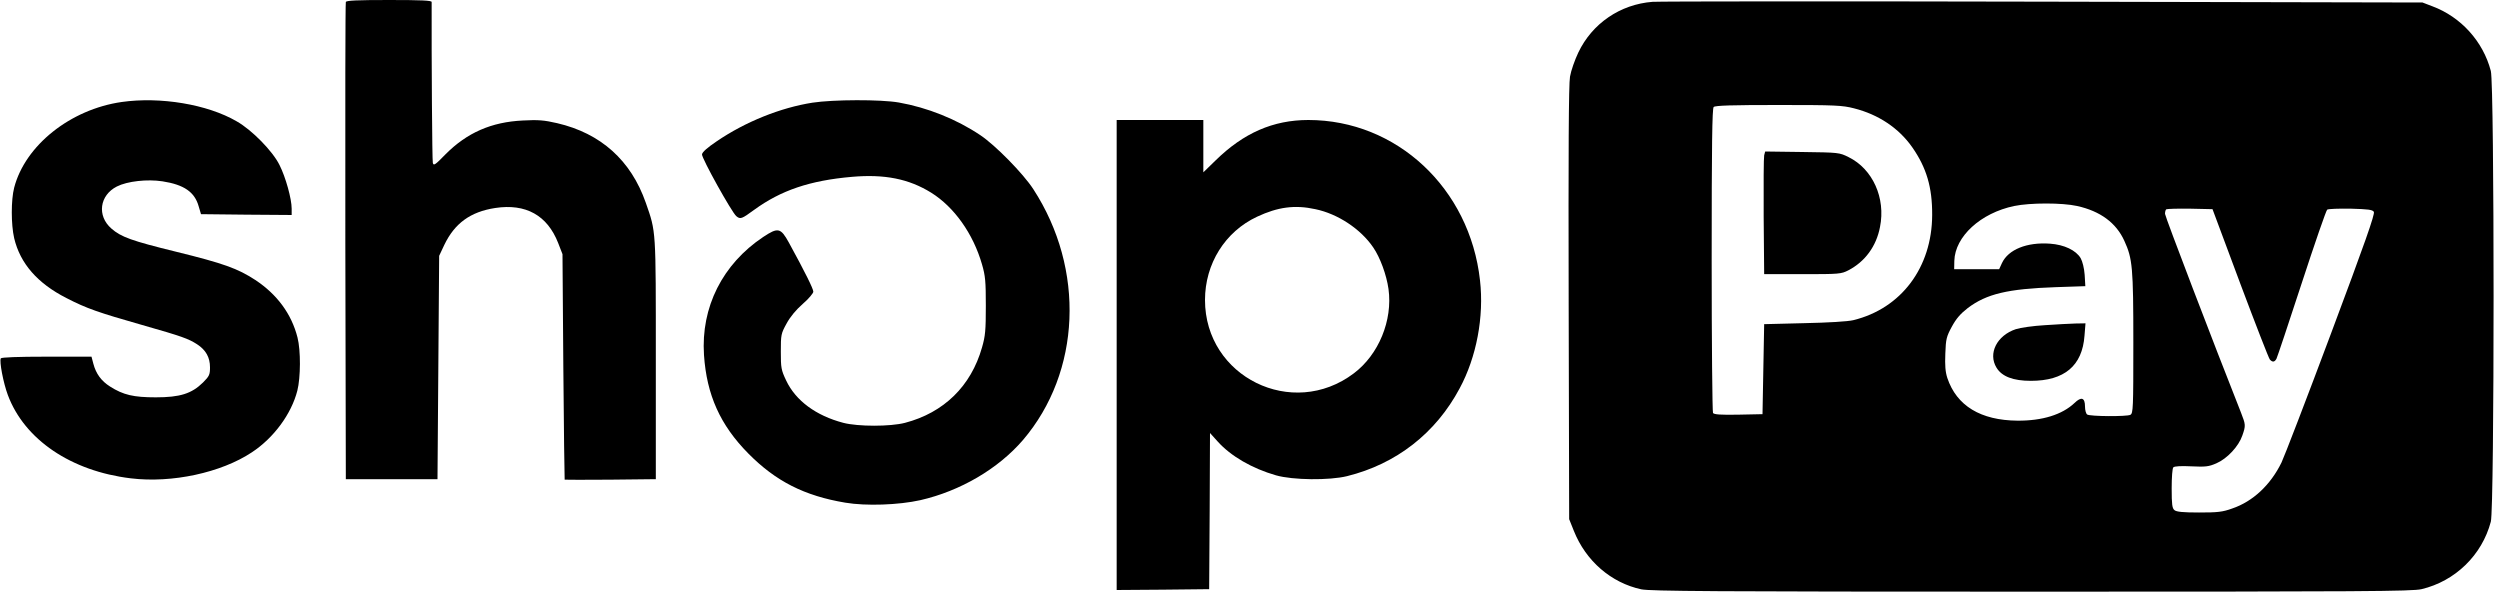
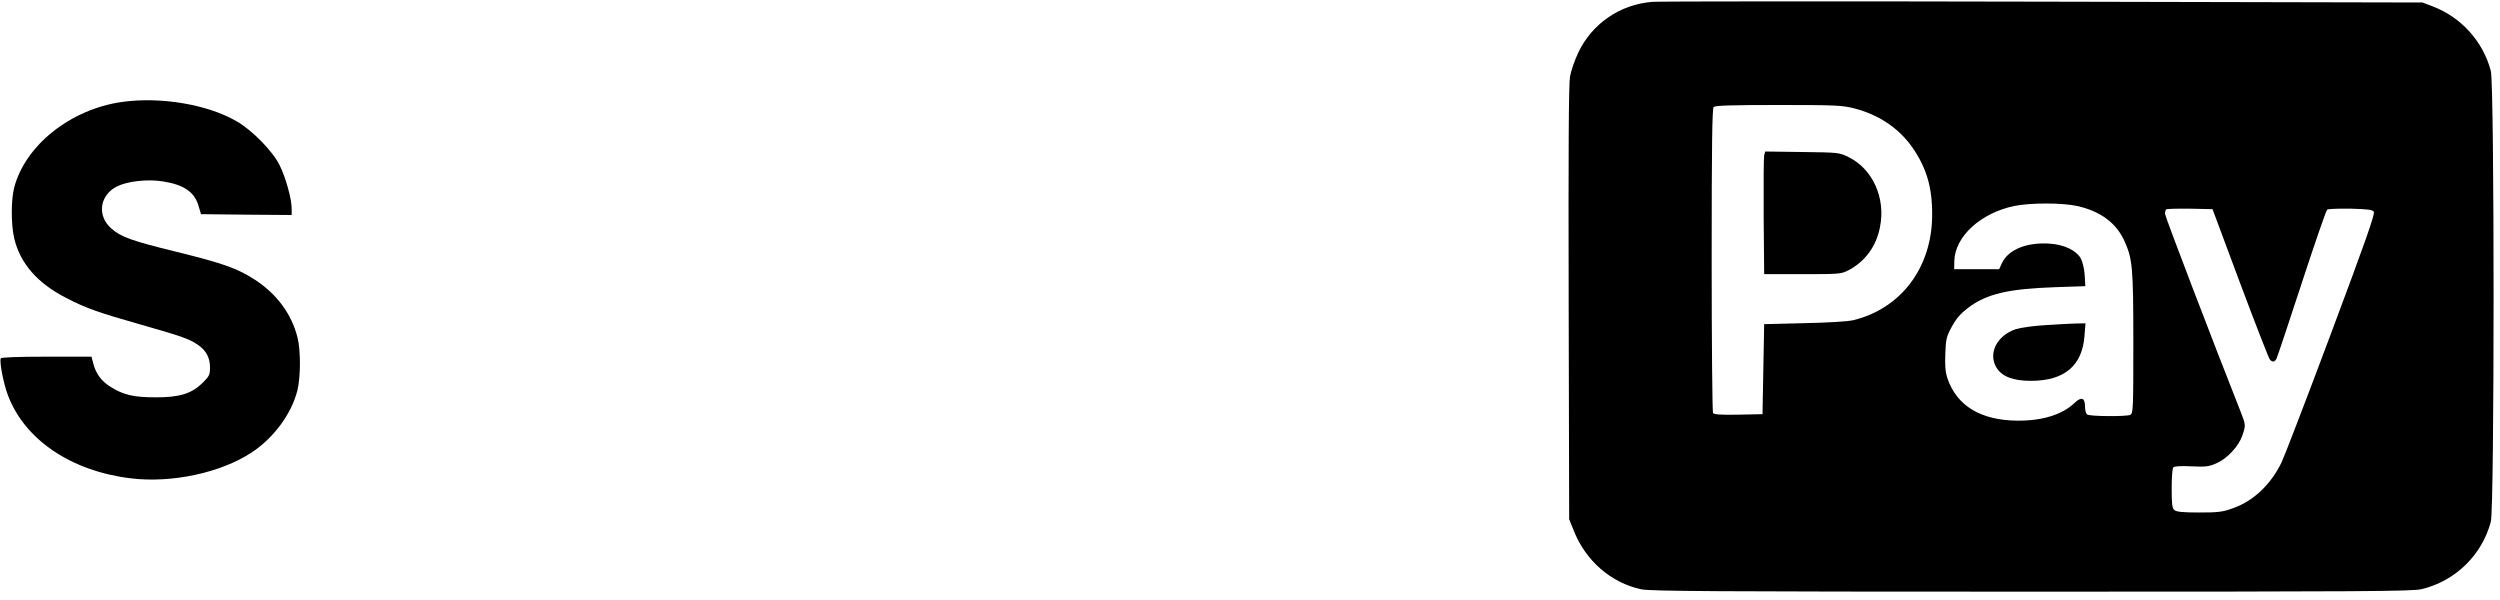
<svg xmlns="http://www.w3.org/2000/svg" preserveAspectRatio="xMidYMid meet" viewBox="0 0 1500 360" height="360pt" width="1500pt" version="1.0">
  <g stroke="none" fill="#000000" transform="translate(0,360) scale(0.1,-0.1)">
-     <path d="M2075 3588 c-3 -7 -4 -654 -3 -1438 l3 -1425 275 0 275 0 5 670 5 670 31 66 c62 129 156 198 305 221 184 28 313 -44 378 -210 l26 -67 5 -675 c3 -371 7 -676 8 -678 1 -1 125 -1 275 0 l272 3 0 720 c0 787 2 760 -60 938 -89 255 -270 417 -532 478 -78 18 -113 21 -206 16 -188 -9 -335 -73 -464 -203 -63 -65 -72 -70 -76 -51 -4 16 -8 615 -7 965 0 9 -58 12 -255 12 -195 0 -257 -3 -260 -12z" />
    <path d="M9915 3589 c-194 -15 -362 -130 -445 -304 -21 -44 -44 -109 -50 -145 -8 -45 -10 -455 -8 -1360 l3 -1295 28 -70 c72 -181 224 -312 405 -351 57 -11 419 -14 2342 -14 2000 0 2283 2 2339 15 202 48 363 204 416 405 22 84 22 2618 0 2704 -46 177 -179 324 -350 388 l-60 23 -2270 5 c-1248 3 -2306 2 -2350 -1z m1209 -639 c147 -37 269 -119 349 -233 86 -123 121 -241 120 -407 -1 -315 -186 -561 -473 -631 -33 -8 -149 -15 -295 -18 l-240 -6 -5 -270 -5 -270 -144 -3 c-109 -2 -146 1 -153 10 -4 7 -8 420 -8 919 0 691 3 908 12 917 9 9 109 12 388 12 342 0 384 -2 454 -20z m1339 -586 c139 -31 234 -101 283 -209 49 -107 54 -158 54 -612 0 -395 -1 -423 -18 -432 -21 -11 -242 -10 -259 2 -7 5 -13 26 -13 48 0 53 -22 61 -63 21 -74 -70 -193 -107 -342 -106 -221 2 -365 89 -421 256 -12 37 -15 75 -12 147 3 87 7 102 39 161 26 48 51 77 96 112 113 85 240 115 527 125 l178 6 -4 68 c-3 41 -13 80 -24 100 -28 47 -98 81 -184 87 -138 10 -250 -35 -288 -116 l-17 -37 -135 0 -135 0 1 50 c4 146 158 287 359 329 97 20 288 20 378 0z m978 -464 c92 -245 172 -451 178 -457 16 -18 29 -16 40 5 5 10 73 213 151 452 78 239 147 438 153 442 7 5 70 7 141 6 105 -3 131 -6 139 -19 8 -12 -54 -188 -257 -730 -147 -393 -281 -741 -297 -774 -66 -135 -172 -234 -296 -276 -58 -21 -87 -24 -199 -24 -96 0 -135 4 -147 14 -14 11 -17 34 -17 130 0 68 4 121 10 127 7 7 48 9 108 6 85 -4 104 -2 150 18 65 28 134 102 156 167 21 60 20 65 -8 137 -164 414 -456 1178 -456 1193 0 11 3 23 7 27 4 3 68 5 142 4 l136 -3 166 -445z" />
    <path d="M10585 2668 c-3 -13 -4 -178 -3 -368 l3 -345 230 0 c221 0 232 1 275 23 100 52 168 144 190 260 35 174 -44 348 -188 419 -56 28 -59 28 -279 31 l-222 3 -6 -23z" />
    <path d="M12270 1649 c-70 -4 -147 -15 -175 -24 -114 -38 -168 -146 -116 -231 32 -53 100 -79 206 -79 201 0 309 90 322 271 l6 74 -59 -1 c-32 -1 -115 -5 -184 -10z" />
    <path d="M730 2988 c-307 -44 -579 -260 -645 -514 -19 -74 -19 -220 0 -303 36 -152 140 -271 313 -359 122 -63 192 -87 455 -162 242 -69 277 -82 330 -116 52 -34 77 -78 77 -138 0 -44 -4 -53 -42 -91 -68 -67 -138 -89 -283 -89 -133 0 -195 14 -275 65 -52 33 -84 76 -100 137 l-11 42 -269 0 c-175 0 -271 -4 -275 -10 -10 -17 15 -148 42 -220 100 -268 380 -457 738 -500 247 -30 542 34 726 156 132 87 237 230 273 370 20 79 21 241 1 319 -36 142 -123 259 -253 345 -106 69 -188 99 -477 170 -265 65 -329 88 -387 139 -87 76 -71 199 33 252 63 32 183 45 274 31 129 -20 193 -64 217 -150 l14 -47 272 -3 272 -2 0 38 c0 59 -36 189 -73 262 -40 82 -166 211 -257 262 -175 102 -458 149 -690 116z" />
-     <path d="M4875 2984 c-191 -30 -402 -114 -575 -232 -55 -37 -86 -64 -88 -78 -3 -22 179 -349 206 -371 24 -20 32 -17 107 38 161 117 334 176 587 198 196 17 341 -12 475 -95 138 -86 252 -246 305 -430 20 -69 23 -101 23 -249 0 -147 -3 -181 -23 -250 -66 -232 -229 -391 -462 -452 -88 -23 -282 -23 -370 0 -164 43 -286 133 -343 254 -30 63 -32 76 -32 173 0 101 1 108 34 168 22 41 57 83 98 119 35 30 63 64 63 73 0 17 -50 118 -147 295 -49 89 -65 92 -154 33 -244 -163 -374 -421 -355 -708 16 -239 97 -420 266 -591 165 -167 337 -254 582 -295 125 -21 320 -14 450 15 240 55 467 188 616 361 348 408 374 1025 62 1505 -61 94 -228 264 -318 324 -143 96 -318 166 -489 196 -108 19 -394 18 -518 -1z" />
-     <path d="M6700 1470 l0 -1410 278 2 277 3 3 468 2 469 46 -51 c79 -88 207 -162 350 -203 101 -29 320 -31 426 -5 295 73 532 257 676 527 101 187 147 430 122 648 -61 552 -500 962 -1030 962 -211 0 -389 -78 -557 -243 l-73 -71 0 157 0 157 -260 0 -260 0 0 -1410z m1192 875 c135 -28 272 -119 347 -229 42 -61 80 -165 92 -250 26 -188 -59 -394 -208 -506 -369 -279 -893 -21 -893 440 0 217 120 410 313 500 124 58 226 72 349 45z" />
  </g>
</svg>